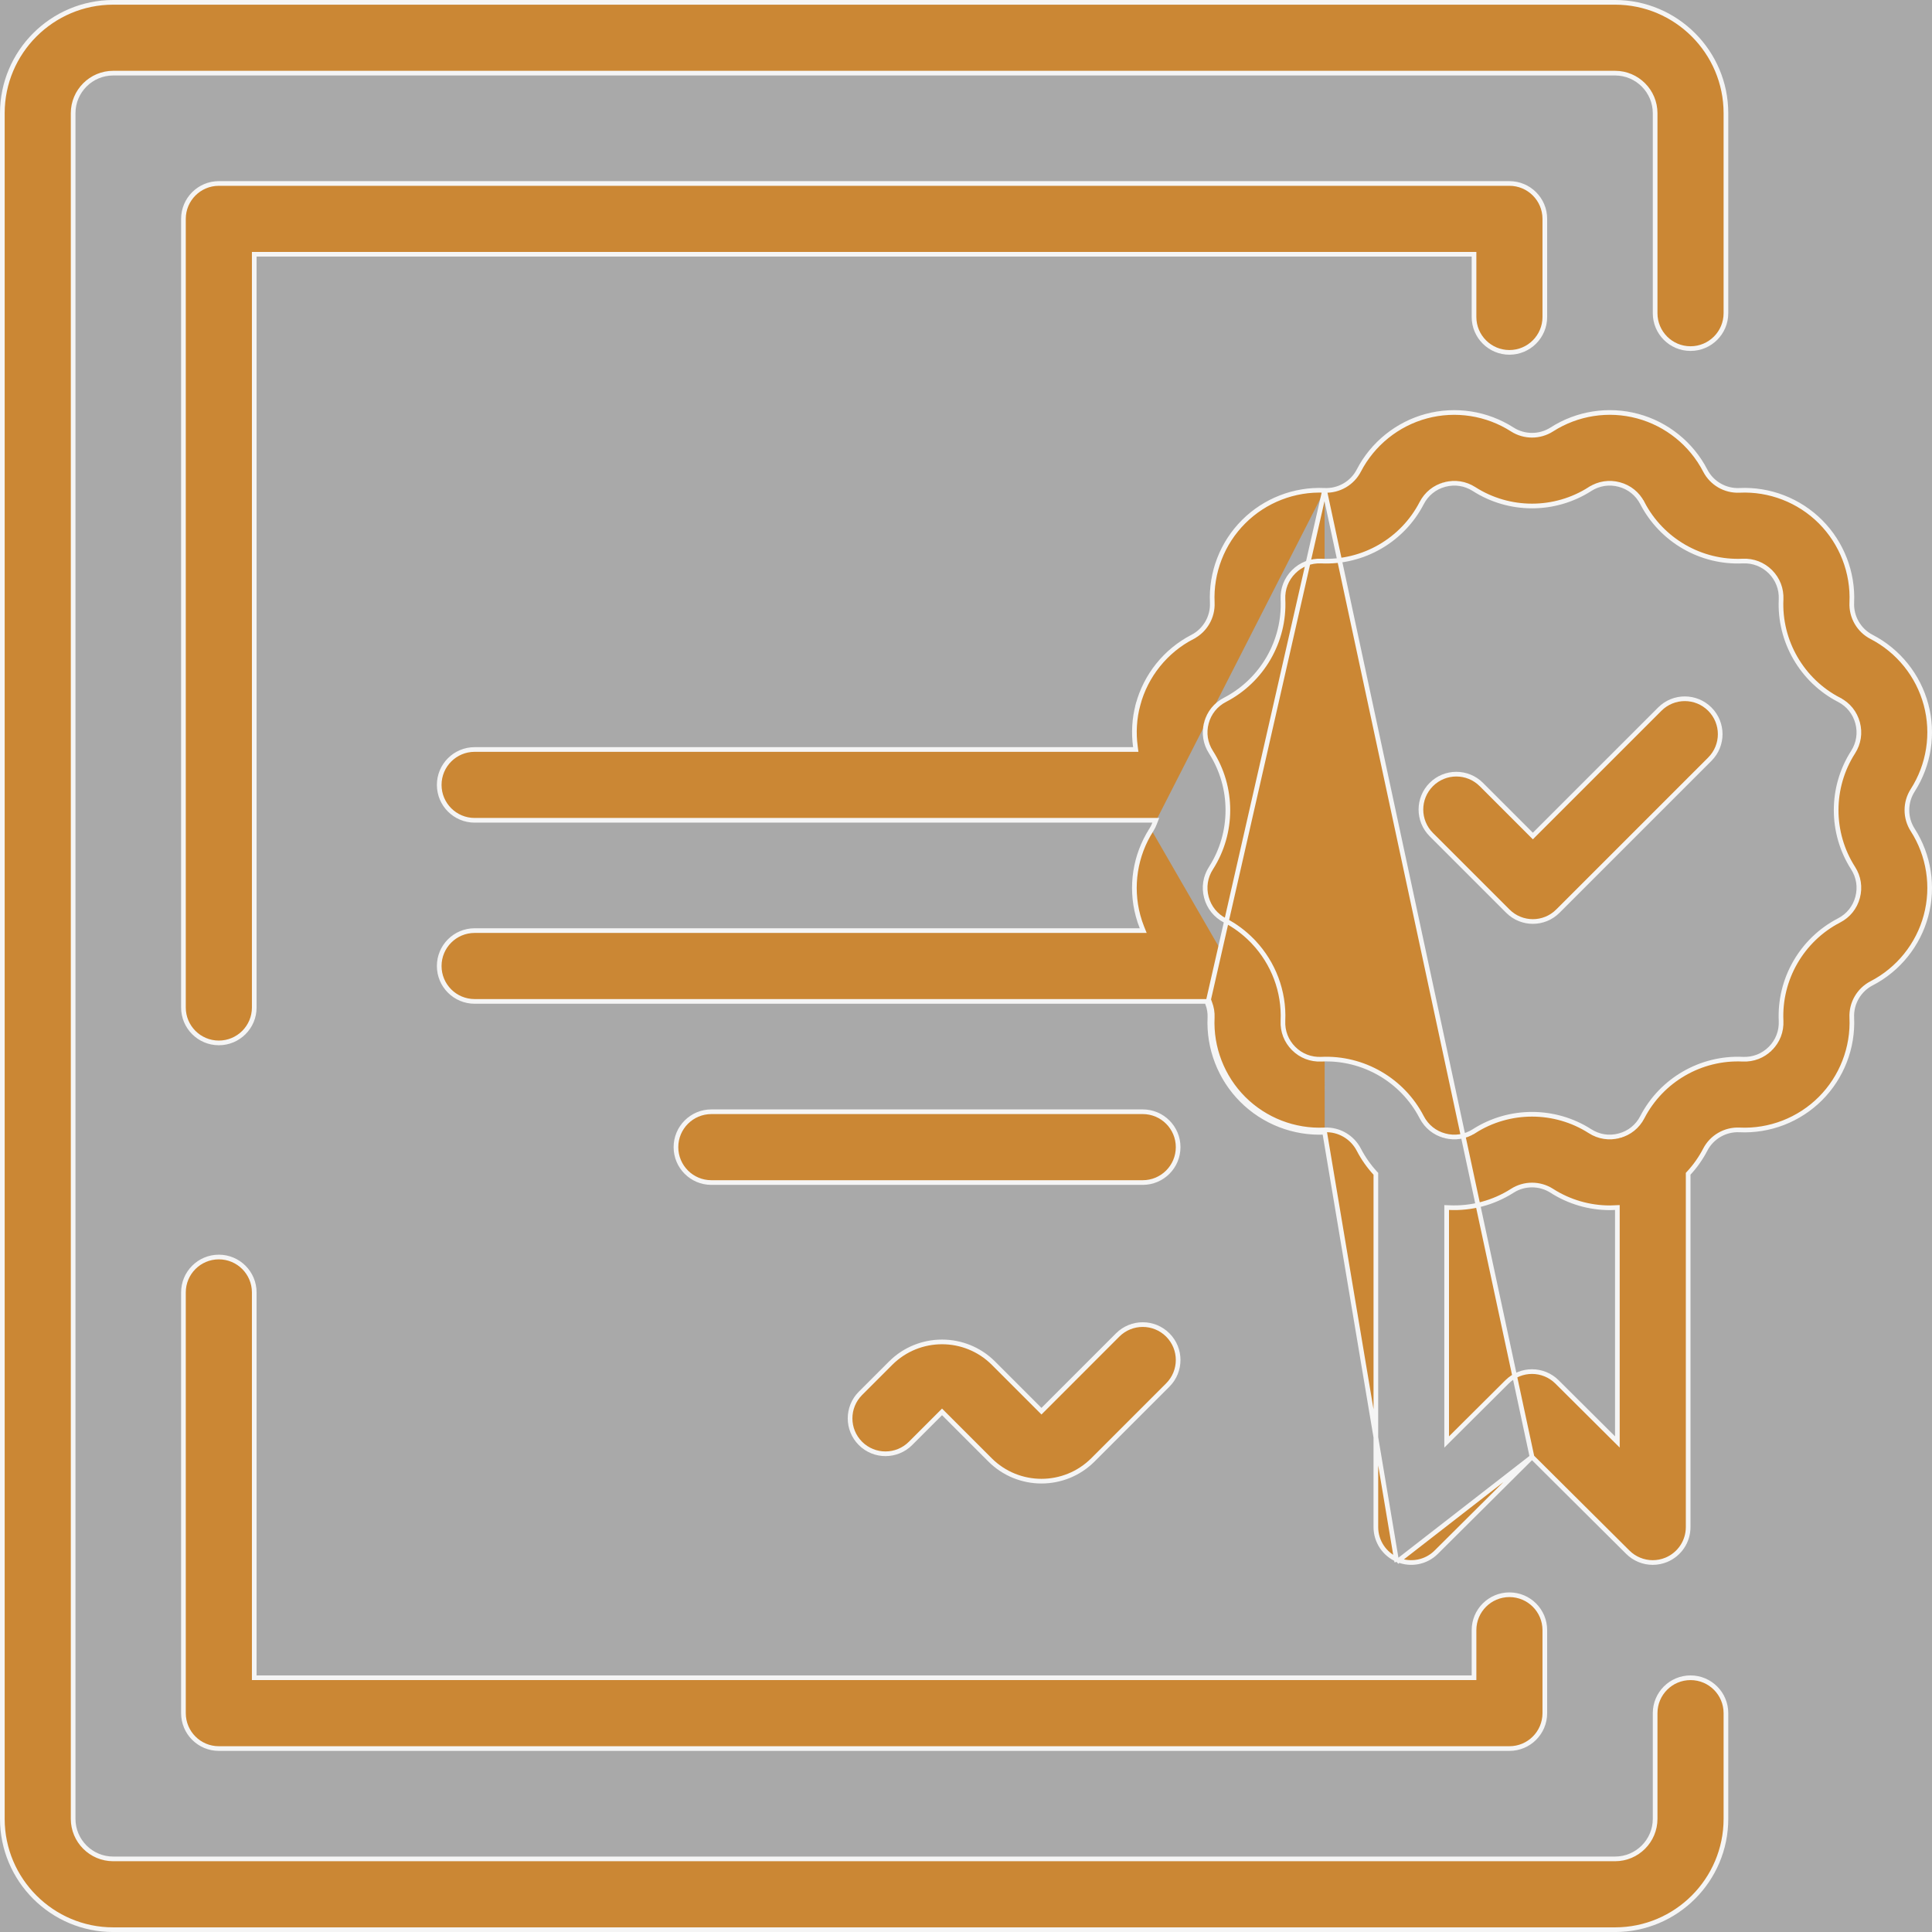
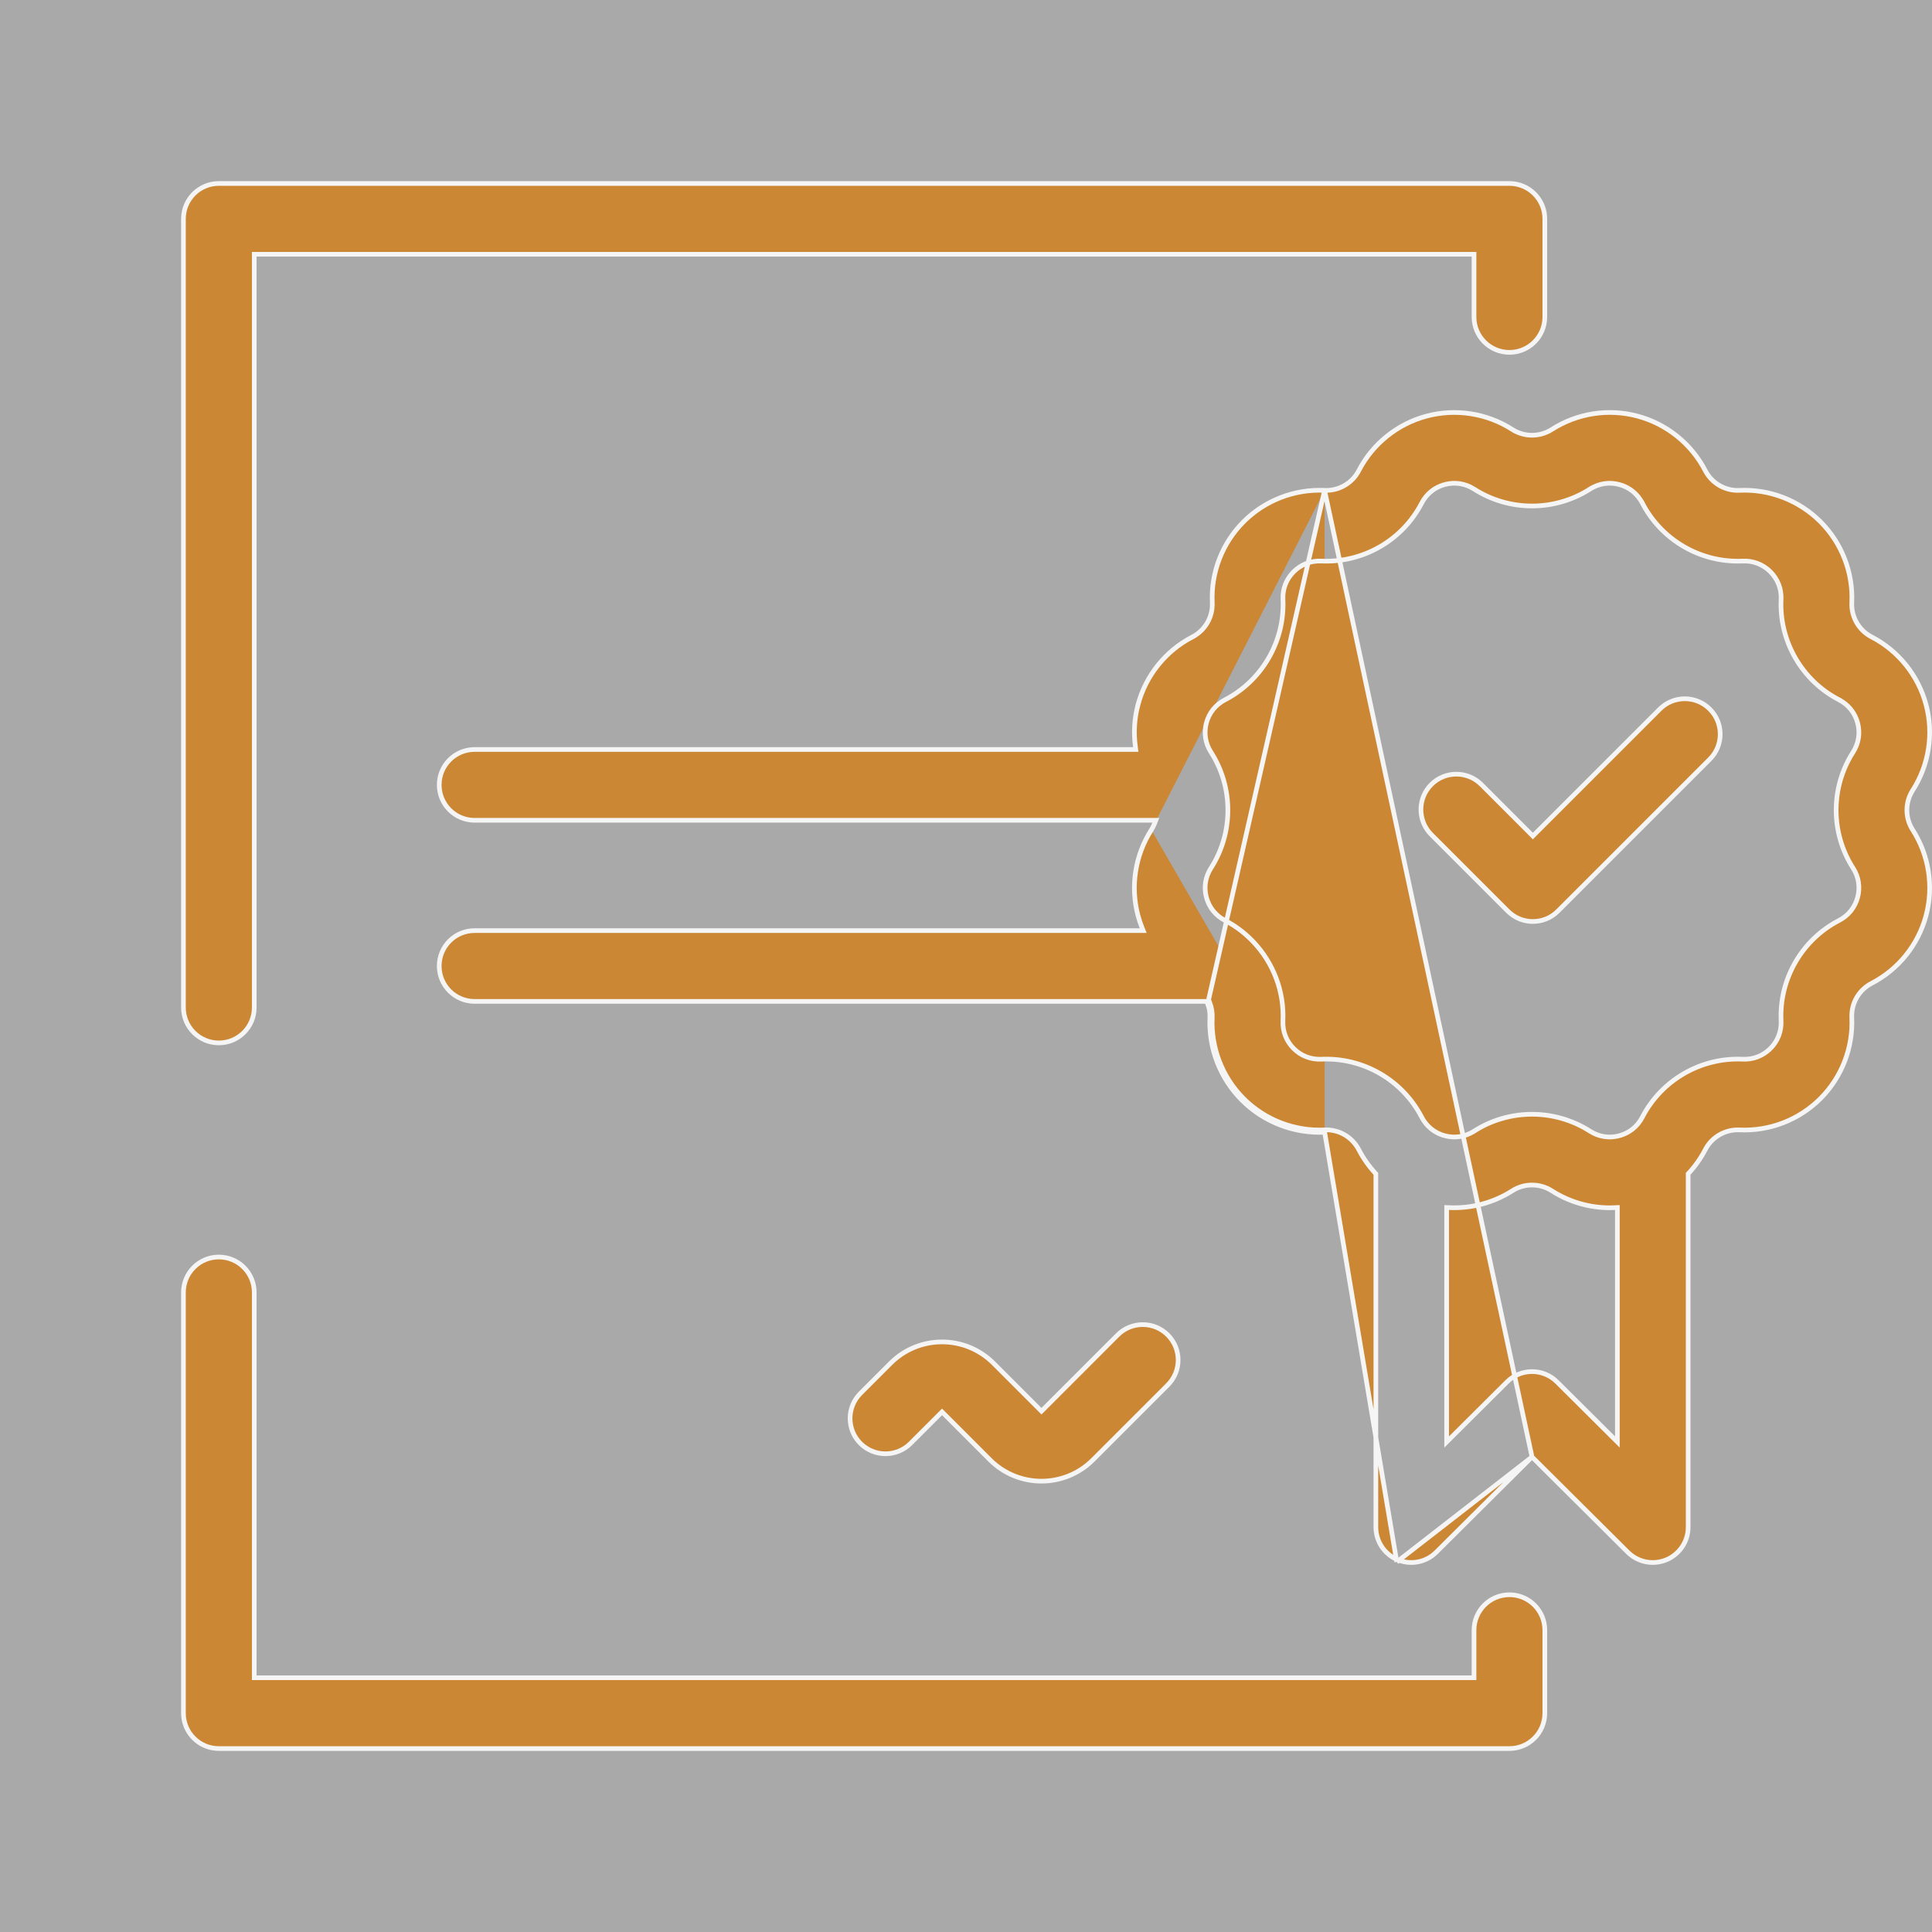
<svg xmlns="http://www.w3.org/2000/svg" width="62" height="62" viewBox="0 0 62 62" fill="none">
  <rect x="0" y="0" width="62" height="62" fill="#333333" stroke="none" />
  <rect opacity="0.58" width="62" height="62" fill="white" />
-   <path d="M55.387 10.051C55.387 10.678 54.878 11.187 54.251 11.187C53.623 11.187 53.115 10.678 53.115 10.051V3.633C53.115 2.924 52.538 2.347 51.829 2.347H3.633C2.924 2.347 2.347 2.924 2.347 3.633V58.368C2.347 59.077 2.924 59.654 3.633 59.654H51.829C52.538 59.654 53.115 59.077 53.115 58.368V54.977C53.115 54.35 53.623 53.841 54.251 53.841C54.878 53.841 55.387 54.35 55.387 54.977V58.368C55.387 60.33 53.791 61.926 51.829 61.926H3.633C1.671 61.926 0.075 60.33 0.075 58.368V3.633C0.075 1.671 1.671 0.075 3.633 0.075H51.829C53.791 0.075 55.387 1.671 55.387 3.633V10.051Z" fill="#CB8734" stroke="#F5F5F5" stroke-width="0.15" />
  <path d="M8.234 8.159H8.159V8.235V32.333C8.159 32.96 7.65 33.468 7.023 33.468C6.395 33.468 5.887 32.96 5.887 32.333V7.024C5.887 6.396 6.395 5.888 7.023 5.888H48.439C49.066 5.888 49.575 6.396 49.575 7.024V10.172C49.575 10.799 49.066 11.308 48.439 11.308C47.812 11.308 47.303 10.799 47.303 10.172V8.235V8.159H47.228H8.234Z" fill="#CB8734" stroke="#F5F5F5" stroke-width="0.15" />
  <path d="M47.228 53.841H47.303V53.766V52.313C47.303 51.686 47.812 51.177 48.439 51.177C49.066 51.177 49.575 51.686 49.575 52.313V54.977C49.575 55.605 49.066 56.113 48.439 56.113H7.023C6.395 56.113 5.887 55.605 5.887 54.977V41.475C5.887 40.848 6.395 40.339 7.023 40.339C7.65 40.339 8.159 40.848 8.159 41.475V53.766V53.841H8.234H47.228Z" fill="#CB8734" stroke="#F5F5F5" stroke-width="0.15" />
  <path d="M33.369 45.234L33.422 45.287L33.475 45.234L35.868 42.84C35.868 42.84 35.868 42.84 35.868 42.84C36.312 42.397 37.031 42.397 37.475 42.84C37.919 43.284 37.919 44.003 37.475 44.447L35.072 46.85C34.617 47.304 34.02 47.532 33.422 47.532C32.824 47.532 32.227 47.304 31.772 46.85L30.284 45.362L30.231 45.309L30.178 45.362L29.219 46.321C29.219 46.321 29.219 46.321 29.219 46.321C28.776 46.764 28.056 46.764 27.613 46.321C27.169 45.877 27.169 45.158 27.613 44.714L28.581 43.746C28.581 43.746 28.581 43.746 28.581 43.746C29.491 42.836 30.971 42.836 31.881 43.746C31.881 43.746 31.881 43.746 31.881 43.746L33.369 45.234Z" fill="#CB8734" stroke="#F5F5F5" stroke-width="0.15" />
  <path d="M42.507 15.736L42.507 15.736C41.54 15.691 40.593 16.058 39.909 16.742C39.224 17.426 38.858 18.373 38.903 19.34C38.924 19.798 38.675 20.229 38.268 20.439L38.233 20.373L38.268 20.439C37.408 20.884 36.771 21.675 36.521 22.61L36.448 22.59L36.521 22.61C36.401 23.056 36.375 23.517 36.437 23.967L36.448 24.052H36.362H15.231C14.604 24.052 14.095 24.561 14.095 25.188C14.095 25.815 14.604 26.324 15.231 26.324H36.981H37.091L37.051 26.426C37.024 26.495 36.991 26.566 36.948 26.633M42.507 15.736L38.755 32.211C38.808 32.35 38.834 32.499 38.827 32.652C38.781 33.64 39.156 34.608 39.855 35.307C40.554 36.006 41.522 36.382 42.51 36.335M42.507 15.736C42.963 15.757 43.396 15.508 43.606 15.101C44.051 14.242 44.842 13.605 45.777 13.354C46.712 13.104 47.715 13.259 48.53 13.782C48.915 14.029 49.413 14.029 49.799 13.782C50.614 13.259 51.617 13.103 52.552 13.354C53.487 13.605 54.278 14.242 54.723 15.101C54.933 15.508 55.362 15.758 55.822 15.736C56.789 15.69 57.736 16.058 58.42 16.742C59.104 17.426 59.471 18.373 59.426 19.34C59.405 19.798 59.654 20.229 60.061 20.439C60.921 20.884 61.557 21.675 61.808 22.61C62.059 23.545 61.903 24.548 61.38 25.363C61.133 25.749 61.133 26.247 61.38 26.632C61.903 27.447 62.059 28.451 61.808 29.386C61.557 30.321 60.921 31.112 60.061 31.556C59.654 31.767 59.405 32.198 59.426 32.655C59.471 33.622 59.104 34.569 58.42 35.254C57.736 35.938 56.79 36.306 55.822 36.26L55.822 36.26C55.365 36.239 54.933 36.487 54.723 36.895C54.58 37.17 54.402 37.422 54.195 37.646L54.175 37.668V37.697V49.007C54.175 49.466 53.899 49.879 53.475 50.056C53.334 50.114 53.186 50.143 53.039 50.143C52.745 50.143 52.455 50.028 52.238 49.812L49.217 46.807L49.164 46.754M42.507 15.736L49.164 46.754M36.948 26.633L36.885 26.592L36.948 26.633C36.948 26.633 36.948 26.633 36.948 26.633ZM36.948 26.633C36.426 27.447 36.27 28.451 36.521 29.386L36.521 29.386C36.555 29.514 36.597 29.639 36.646 29.762L36.687 29.864H36.576H15.231C14.603 29.864 14.095 30.373 14.095 31C14.095 31.628 14.603 32.136 15.231 32.136H38.755H38.807L38.825 32.185C38.882 32.332 38.91 32.492 38.902 32.656C38.857 33.622 39.224 34.569 39.908 35.254C40.593 35.938 41.539 36.306 42.506 36.26M42.506 36.26L42.51 36.335M42.506 36.26C42.964 36.237 43.395 36.488 43.606 36.895C43.748 37.17 43.926 37.422 44.133 37.647L44.153 37.668V37.697V49.007C44.153 49.466 44.429 49.88 44.853 50.056L44.824 50.125M42.506 36.26C42.506 36.26 42.506 36.26 42.507 36.26L42.51 36.335M42.51 36.335L44.824 50.125M44.824 50.125L44.853 50.056C45.277 50.232 45.765 50.136 46.09 49.812L49.111 46.807L49.164 46.754M44.824 50.125L49.164 46.754M51.775 46.147L51.903 46.274V46.094V38.828V38.75L51.825 38.753L51.818 38.754C51.765 38.756 51.713 38.759 51.662 38.759C51.007 38.759 50.359 38.573 49.799 38.214C49.413 37.967 48.915 37.967 48.53 38.214C47.923 38.602 47.213 38.788 46.504 38.754L46.425 38.751V38.829V46.094V46.275L46.553 46.147L48.363 44.346C48.806 43.906 49.522 43.906 49.965 44.346L51.775 46.147ZM51.944 36.375L51.964 36.447C52.287 36.361 52.551 36.149 52.704 35.852C53.321 34.659 54.585 33.928 55.927 33.991C56.262 34.006 56.577 33.884 56.813 33.648L56.761 33.594L56.814 33.648C57.05 33.411 57.172 33.096 57.157 32.761C57.094 31.42 57.825 30.155 59.017 29.538C59.315 29.384 59.527 29.121 59.613 28.798C59.7 28.474 59.648 28.14 59.468 27.859C58.743 26.728 58.743 25.267 59.468 24.137C59.648 23.855 59.7 23.521 59.613 23.198C59.527 22.875 59.315 22.611 59.018 22.458L58.983 22.524L59.018 22.458C57.825 21.841 57.094 20.576 57.157 19.235C57.172 18.9 57.05 18.585 56.814 18.348C56.577 18.112 56.262 17.99 55.928 18.005L55.927 18.005C54.586 18.068 53.321 17.337 52.704 16.144L52.638 16.179L52.704 16.144C52.55 15.847 52.287 15.635 51.964 15.549C51.641 15.462 51.307 15.514 51.025 15.694L51.065 15.758L51.025 15.694C49.895 16.419 48.434 16.419 47.303 15.694C47.022 15.514 46.688 15.462 46.364 15.549L46.384 15.621L46.364 15.549C46.041 15.635 45.778 15.847 45.624 16.144C45.008 17.337 43.743 18.067 42.401 18.005L42.401 18.005C42.067 17.99 41.751 18.112 41.515 18.348C41.278 18.585 41.156 18.9 41.172 19.235C41.234 20.576 40.503 21.841 39.311 22.458C39.014 22.611 38.801 22.875 38.715 23.198L38.787 23.217L38.715 23.198C38.628 23.521 38.68 23.855 38.861 24.137L38.861 24.137C39.585 25.267 39.585 26.729 38.861 27.859C38.68 28.14 38.628 28.474 38.715 28.798C38.801 29.121 39.013 29.384 39.311 29.538C39.636 29.706 39.926 29.924 40.176 30.178L40.178 30.18C40.196 30.197 40.214 30.216 40.233 30.236L40.233 30.237C40.863 30.907 41.215 31.815 41.171 32.761C41.156 33.096 41.278 33.411 41.515 33.648C41.751 33.884 42.067 34.006 42.401 33.991L42.401 33.991C43.743 33.928 45.007 34.659 45.624 35.852L45.624 35.852C45.778 36.149 46.041 36.361 46.364 36.447L46.384 36.375L46.364 36.447C46.687 36.534 47.022 36.482 47.303 36.301L47.263 36.238L47.303 36.301C47.868 35.939 48.516 35.758 49.164 35.758C49.812 35.758 50.46 35.939 51.025 36.301C51.307 36.482 51.641 36.534 51.964 36.447L51.944 36.375Z" fill="#CB8734" stroke="#F5F5F5" stroke-width="0.15" />
  <path d="M49.138 26.776L49.191 26.829L49.244 26.776L53.264 22.757C53.707 22.313 54.426 22.313 54.87 22.757C55.314 23.201 55.314 23.92 54.87 24.363L49.994 29.239L49.994 29.239C49.773 29.461 49.482 29.572 49.191 29.572C48.9 29.572 48.61 29.461 48.388 29.239L45.932 26.783C45.488 26.339 45.488 25.62 45.932 25.176C46.375 24.733 47.095 24.733 47.538 25.176L49.138 26.776Z" fill="#CB8734" stroke="#F5F5F5" stroke-width="0.15" />
-   <path d="M22.828 35.677H36.672C37.299 35.677 37.808 36.186 37.808 36.813C37.808 37.441 37.299 37.949 36.672 37.949H22.828C22.201 37.949 21.692 37.441 21.692 36.813C21.692 36.186 22.201 35.677 22.828 35.677Z" fill="#CB8734" stroke="#F5F5F5" stroke-width="0.15" />
</svg>